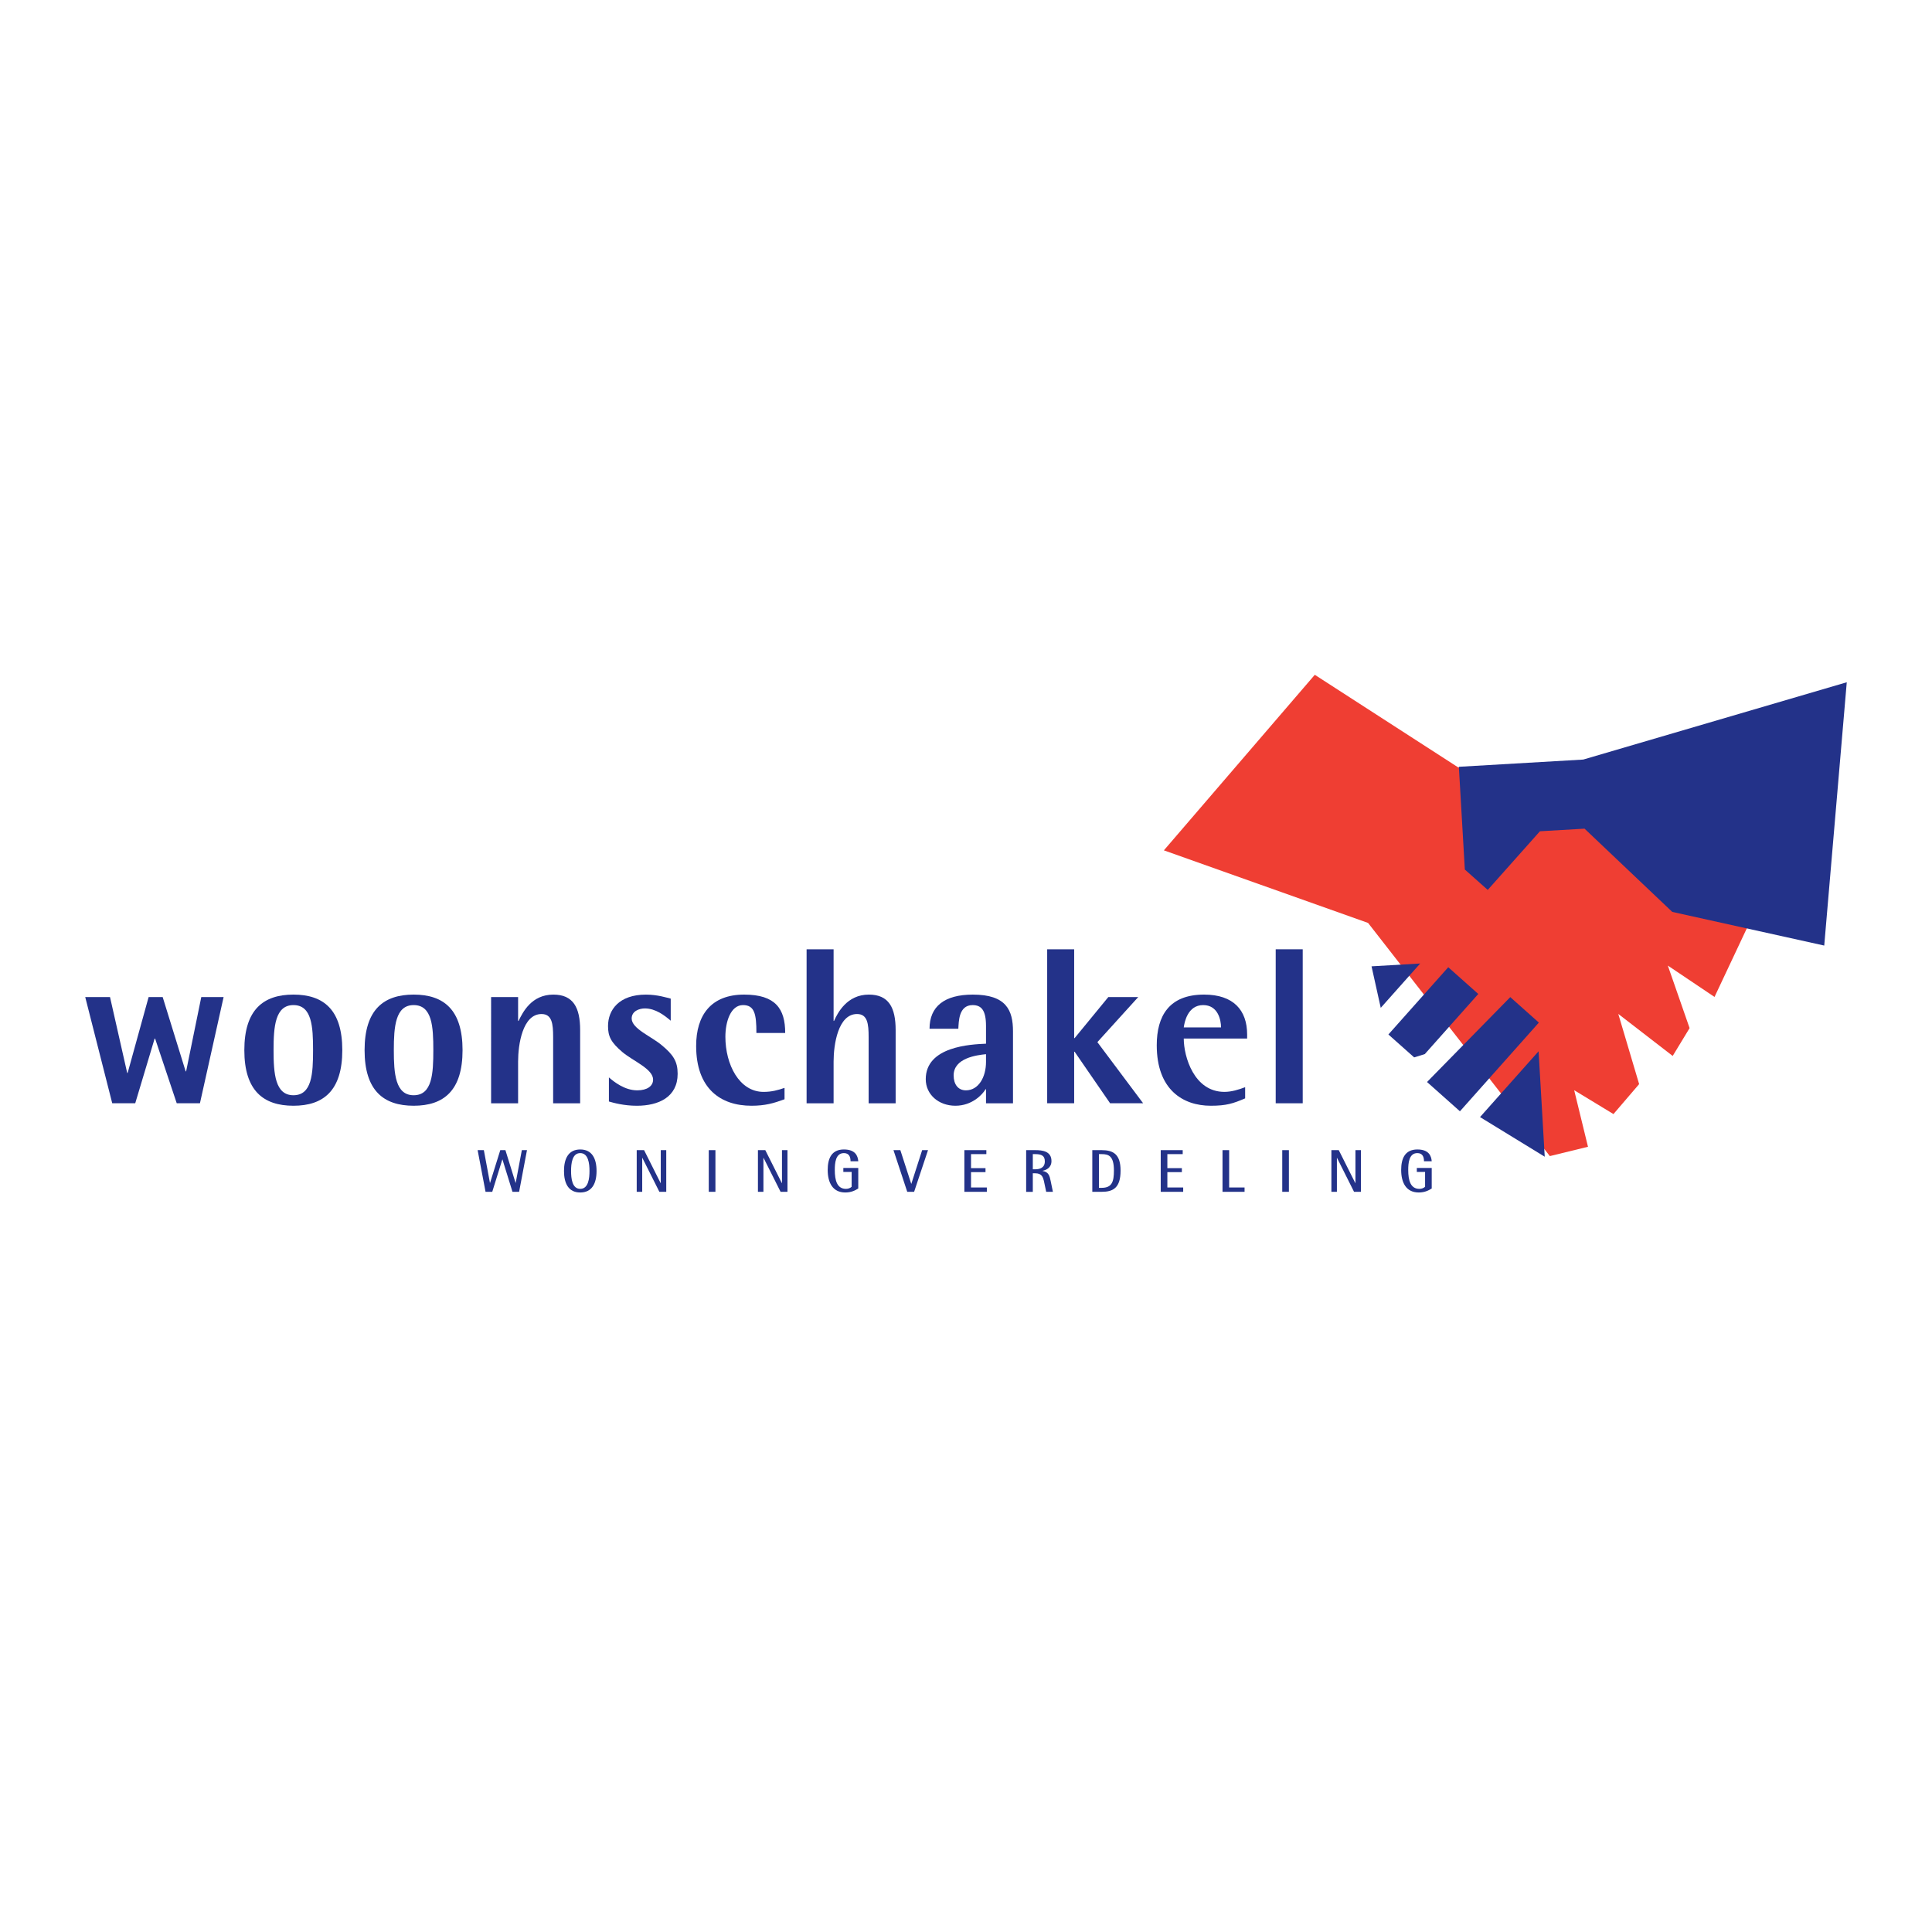
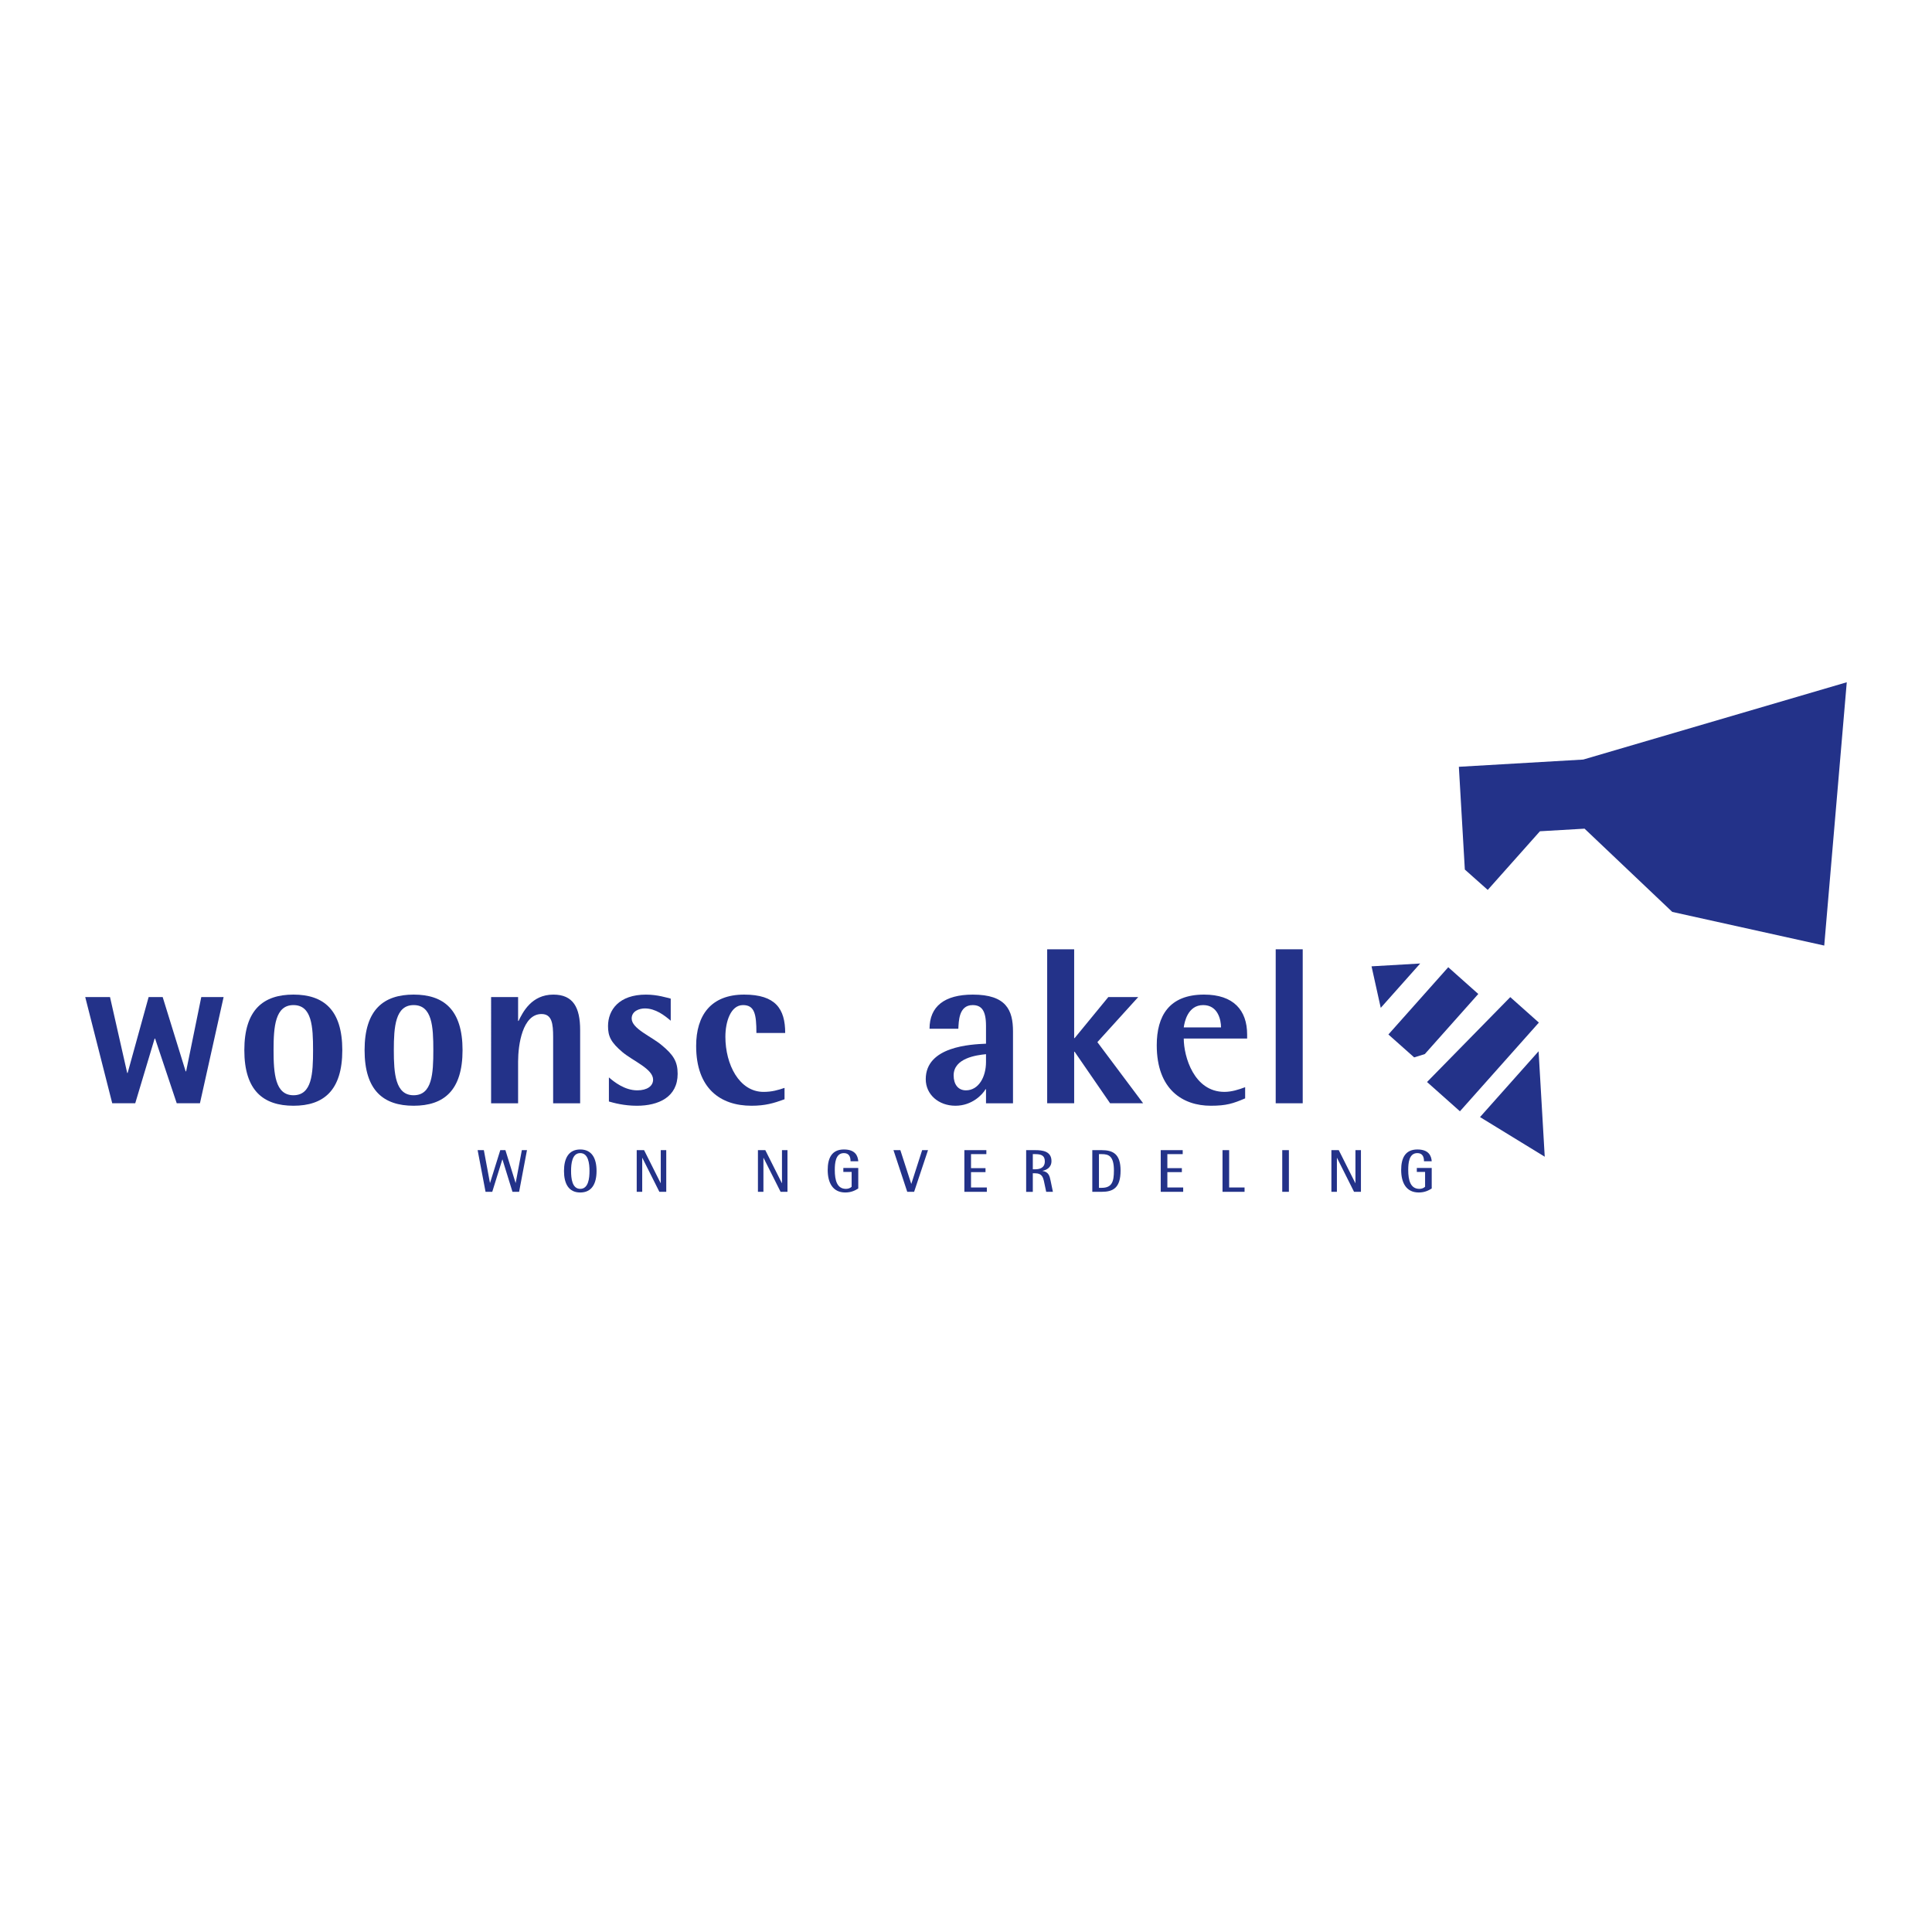
<svg xmlns="http://www.w3.org/2000/svg" version="1.0" id="Layer_1" x="0px" y="0px" width="192.756px" height="192.756px" viewBox="0 0 192.756 192.756" enable-background="new 0 0 192.756 192.756" xml:space="preserve">
  <g>
    <polygon fill-rule="evenodd" clip-rule="evenodd" fill="#FFFFFF" points="0,0 192.756,0 192.756,192.756 0,192.756 0,0  " />
-     <polygon fill-rule="evenodd" clip-rule="evenodd" fill="#EF3E33" points="131.177,67.325 145.438,76.532 175.851,89.286    171.058,99.465 166.399,96.336 168.571,102.575 166.885,105.352 161.457,101.159 163.537,108.161 160.976,111.151 157.057,108.771    158.434,114.414 154.628,115.344 136.492,92.08 116.12,84.839 131.177,67.325  " />
    <polygon fill-rule="evenodd" clip-rule="evenodd" fill="#233289" points="184.252,68.069 157.96,75.781 145.551,76.503    146.147,86.755 148.432,88.787 153.64,82.935 158.091,82.676 166.843,90.981 182.004,94.339 184.252,68.069  " />
    <polygon fill-rule="evenodd" clip-rule="evenodd" fill="#233289" points="136.839,96.411 141.694,96.128 137.757,100.553    136.839,96.411  " />
    <polygon fill-rule="evenodd" clip-rule="evenodd" fill="#233289" points="150.68,99.483 153.533,102.024 145.658,110.874    142.375,107.952 150.68,99.483  " />
    <polygon fill-rule="evenodd" clip-rule="evenodd" fill="#233289" points="147.662,111.451 153.506,104.885 154.118,115.406    147.662,111.451  " />
    <polygon fill-rule="evenodd" clip-rule="evenodd" fill="#233289" points="142.155,105.164 147.489,99.169 144.492,96.501    138.521,103.21 141.091,105.496 142.155,105.164  " />
    <polygon fill-rule="evenodd" clip-rule="evenodd" fill="#233289" points="8.504,99.477 10.976,99.477 12.69,107.047    12.735,107.047 14.828,99.477 16.23,99.477 18.524,106.892 18.568,106.892 20.082,99.477 22.309,99.477 19.948,110.074    17.633,110.074 15.474,103.618 15.428,103.618 13.492,110.074 11.198,110.074 8.504,99.477  " />
    <path fill-rule="evenodd" clip-rule="evenodd" fill="#233289" d="M24.377,104.775c0-4.03,1.892-5.544,4.898-5.544   c3.006,0,4.876,1.514,4.876,5.544s-1.871,5.545-4.876,5.545C26.269,110.32,24.377,108.806,24.377,104.775L24.377,104.775z    M29.275,109.273c1.849,0,1.959-2.16,1.959-4.498s-0.11-4.497-1.959-4.497c-1.826,0-1.982,2.159-1.982,4.497   S27.45,109.273,29.275,109.273L29.275,109.273z" />
    <path fill-rule="evenodd" clip-rule="evenodd" fill="#233289" d="M36.375,104.775c0-4.03,1.893-5.544,4.898-5.544   c3.006,0,4.876,1.514,4.876,5.544s-1.87,5.545-4.876,5.545C38.268,110.32,36.375,108.806,36.375,104.775L36.375,104.775z    M41.273,109.273c1.848,0,1.96-2.16,1.96-4.498s-0.112-4.497-1.96-4.497c-1.826,0-1.981,2.159-1.981,4.497   S39.447,109.273,41.273,109.273L41.273,109.273z" />
    <path fill-rule="evenodd" clip-rule="evenodd" fill="#233289" d="M48.997,99.477h2.694v2.382h0.045   c0.423-0.868,1.291-2.627,3.473-2.627c1.981,0,2.672,1.291,2.672,3.54v7.303h-2.694v-6.612c0-1.314-0.112-2.293-1.158-2.293   c-1.893,0-2.338,3.05-2.338,4.742v4.163h-2.694V99.477L48.997,99.477z" />
    <path fill-rule="evenodd" clip-rule="evenodd" fill="#233289" d="M66.918,101.836c-0.623-0.533-1.514-1.225-2.582-1.225   c-0.557,0-1.314,0.268-1.314,1.002c0,1.024,1.959,1.782,3.006,2.672c1.158,0.958,1.581,1.626,1.581,2.851   c0,2.315-1.893,3.185-4.074,3.185c-1.292,0-2.316-0.29-2.784-0.424v-2.404c0.49,0.423,1.559,1.291,2.828,1.291   c0.98,0,1.581-0.423,1.581-1.069c0-1.068-1.982-1.847-3.05-2.738c-1.158-0.979-1.447-1.58-1.447-2.604   c0-1.604,1.09-3.14,3.785-3.14c1.157,0,2.093,0.312,2.471,0.401V101.836L66.918,101.836z" />
    <path fill-rule="evenodd" clip-rule="evenodd" fill="#233289" d="M78.272,109.674c-1.091,0.4-1.938,0.646-3.296,0.646   c-3.095,0-5.521-1.715-5.521-5.968c0-3.05,1.469-5.121,4.788-5.121c3.139,0,4.096,1.425,4.096,3.829h-2.872   c0-1.87-0.179-2.782-1.336-2.782c-1.225,0-1.759,1.647-1.759,3.161c0,2.761,1.38,5.499,3.808,5.499c0.824,0,1.446-0.178,2.093-0.4   V109.674L78.272,109.674z" />
-     <path fill-rule="evenodd" clip-rule="evenodd" fill="#233289" d="M80.474,94.711h2.694v7.147h0.044   c0.356-0.802,1.292-2.627,3.474-2.627c1.982,0,2.672,1.291,2.672,3.54v7.303h-2.695v-6.612c0-1.314-0.111-2.293-1.157-2.293   c-1.893,0-2.338,3.05-2.338,4.742v4.163h-2.694V94.711L80.474,94.711z" />
    <path fill-rule="evenodd" clip-rule="evenodd" fill="#233289" d="M98.374,108.672h-0.045c-0.289,0.513-1.335,1.648-3.006,1.648   c-1.67,0-2.961-1.113-2.961-2.65c0-3.273,4.498-3.474,6.012-3.54v-1.781c0-1.559-0.468-2.07-1.336-2.07   c-1.403,0-1.38,1.669-1.425,2.359H92.74c0-2.227,1.492-3.406,4.32-3.406c3.34,0,4.007,1.559,4.007,3.674v7.169h-2.693V108.672   L98.374,108.672z M98.374,105.176c-0.913,0.09-3.229,0.379-3.229,2.116c0,0.891,0.445,1.491,1.225,1.491   c1.269,0,2.004-1.336,2.004-2.827V105.176L98.374,105.176z" />
    <polygon fill-rule="evenodd" clip-rule="evenodd" fill="#233289" points="104.477,94.711 107.17,94.711 107.17,103.573    107.215,103.573 110.577,99.477 113.561,99.477 109.485,103.974 114.051,110.074 110.755,110.074 107.215,104.932 107.17,104.932    107.17,110.074 104.477,110.074 104.477,94.711  " />
    <path fill-rule="evenodd" clip-rule="evenodd" fill="#233289" d="M124.228,109.585c-1.203,0.512-1.871,0.735-3.43,0.735   c-2.783,0-5.389-1.604-5.389-6.035c0-2.916,1.225-5.054,4.721-5.054c2.939,0,4.297,1.559,4.297,3.985v0.401h-6.323   c0,1.803,1.024,5.32,4.053,5.32c0.713,0,1.425-0.222,2.071-0.467V109.585L124.228,109.585z M121.822,102.505   c0-0.758-0.312-2.227-1.781-2.227c-1.559,0-1.871,1.737-1.938,2.227H121.822L121.822,102.505z" />
    <polygon fill-rule="evenodd" clip-rule="evenodd" fill="#233289" points="127.277,94.711 129.972,94.711 129.972,110.074    127.277,110.074 127.277,94.711  " />
    <polygon fill-rule="evenodd" clip-rule="evenodd" fill="#233289" points="47.653,114.75 48.274,114.75 48.882,118.016    48.894,118.016 49.913,114.75 50.425,114.75 51.438,118.016 51.45,118.016 52.065,114.75 52.577,114.75 51.792,118.908    51.13,118.908 50.13,115.678 50.118,115.678 49.112,118.908 48.443,118.908 47.653,114.75  " />
    <path fill-rule="evenodd" clip-rule="evenodd" fill="#233289" d="M56.27,116.829c0-1.248,0.453-2.146,1.621-2.146   c1.17,0,1.627,0.897,1.627,2.146c0,1.247-0.458,2.146-1.627,2.146C56.722,118.975,56.27,118.076,56.27,116.829L56.27,116.829z    M57.891,118.613c0.813,0,0.923-1.049,0.923-1.784s-0.109-1.784-0.923-1.784c-0.813,0-0.915,1.049-0.915,1.784   S57.078,118.613,57.891,118.613L57.891,118.613z" />
    <polygon fill-rule="evenodd" clip-rule="evenodd" fill="#233289" points="63.525,114.75 64.26,114.75 65.912,118.04 65.924,118.04    65.924,114.75 66.472,114.75 66.472,118.908 65.786,118.908 64.086,115.521 64.074,115.521 64.074,118.908 63.525,118.908    63.525,114.75  " />
-     <polygon fill-rule="evenodd" clip-rule="evenodd" fill="#233289" points="70.714,114.75 71.378,114.75 71.378,118.907    70.714,118.907 70.714,114.75  " />
    <polygon fill-rule="evenodd" clip-rule="evenodd" fill="#233289" points="75.619,114.75 76.354,114.75 78.005,118.04    78.018,118.04 78.018,114.75 78.566,114.75 78.566,118.908 77.879,118.908 76.18,115.521 76.167,115.521 76.167,118.908    75.619,118.908 75.619,114.75  " />
    <path fill-rule="evenodd" clip-rule="evenodd" fill="#233289" d="M85.629,118.576c-0.277,0.169-0.663,0.398-1.295,0.398   c-1.278,0-1.754-1.013-1.754-2.248c0-1.104,0.356-2.043,1.615-2.043c1.133,0,1.393,0.626,1.435,1.175h-0.771   c0-0.428-0.139-0.813-0.663-0.813c-0.844,0-0.909,1.019-0.909,1.682c0,1.049,0.229,1.887,1.12,1.887   c0.235,0,0.44-0.092,0.561-0.211v-1.478H84.14v-0.396h1.489V118.576L85.629,118.576z" />
    <polygon fill-rule="evenodd" clip-rule="evenodd" fill="#233289" points="89.142,114.75 89.828,114.75 90.913,118.106    90.925,118.106 92.003,114.75 92.588,114.75 91.202,118.908 90.516,118.908 89.142,114.75  " />
    <polygon fill-rule="evenodd" clip-rule="evenodd" fill="#233289" points="96.215,114.75 98.409,114.75 98.409,115.147    96.879,115.147 96.879,116.546 98.324,116.546 98.324,116.943 96.879,116.943 96.879,118.475 98.457,118.475 98.457,118.908    96.215,118.908 96.215,114.75  " />
    <path fill-rule="evenodd" clip-rule="evenodd" fill="#233289" d="M102.38,114.75h0.911c0.698,0,1.614,0.096,1.614,1.09   c0,0.67-0.536,0.904-0.892,0.972v0.012c0.627,0.102,0.711,0.519,0.813,1.006l0.223,1.079h-0.669l-0.235-1.109   c-0.09-0.355-0.211-0.741-0.854-0.741h-0.247v1.851h-0.664V114.75L102.38,114.75z M103.044,116.66h0.247   c0.421,0,0.951-0.132,0.951-0.789c0-0.562-0.325-0.724-0.951-0.724h-0.247V116.66L103.044,116.66z" />
    <path fill-rule="evenodd" clip-rule="evenodd" fill="#233289" d="M108.979,114.75h0.935c1.14,0,1.886,0.392,1.886,2.037   c0,1.729-0.74,2.121-1.886,2.121h-0.935V114.75L108.979,114.75z M109.642,118.51h0.271c1.024,0,1.223-0.608,1.223-1.723   c0-1.465-0.53-1.64-1.223-1.64h-0.271V118.51L109.642,118.51z" />
    <polygon fill-rule="evenodd" clip-rule="evenodd" fill="#233289" points="115.806,114.75 117.999,114.75 117.999,115.147    116.468,115.147 116.468,116.546 117.915,116.546 117.915,116.943 116.468,116.943 116.468,118.475 118.047,118.475    118.047,118.908 115.806,118.908 115.806,114.75  " />
    <polygon fill-rule="evenodd" clip-rule="evenodd" fill="#233289" points="121.971,114.75 122.633,114.75 122.633,118.475    124.17,118.475 124.17,118.908 121.971,118.908 121.971,114.75  " />
    <polygon fill-rule="evenodd" clip-rule="evenodd" fill="#233289" points="127.93,114.75 128.593,114.75 128.593,118.907    127.93,118.907 127.93,114.75  " />
    <polygon fill-rule="evenodd" clip-rule="evenodd" fill="#233289" points="132.834,114.75 133.569,114.75 135.221,118.04    135.233,118.04 135.233,114.75 135.781,114.75 135.781,118.908 135.094,118.908 133.395,115.521 133.383,115.521 133.383,118.908    132.834,118.908 132.834,114.75  " />
    <path fill-rule="evenodd" clip-rule="evenodd" fill="#233289" d="M142.843,118.576c-0.276,0.169-0.662,0.398-1.295,0.398   c-1.277,0-1.753-1.013-1.753-2.248c0-1.104,0.354-2.043,1.615-2.043c1.132,0,1.391,0.626,1.433,1.175h-0.771   c0-0.428-0.139-0.813-0.662-0.813c-0.845,0-0.911,1.019-0.911,1.682c0,1.049,0.229,1.887,1.121,1.887   c0.235,0,0.439-0.092,0.561-0.211v-1.478h-0.825v-0.396h1.487V118.576L142.843,118.576z" />
  </g>
</svg>